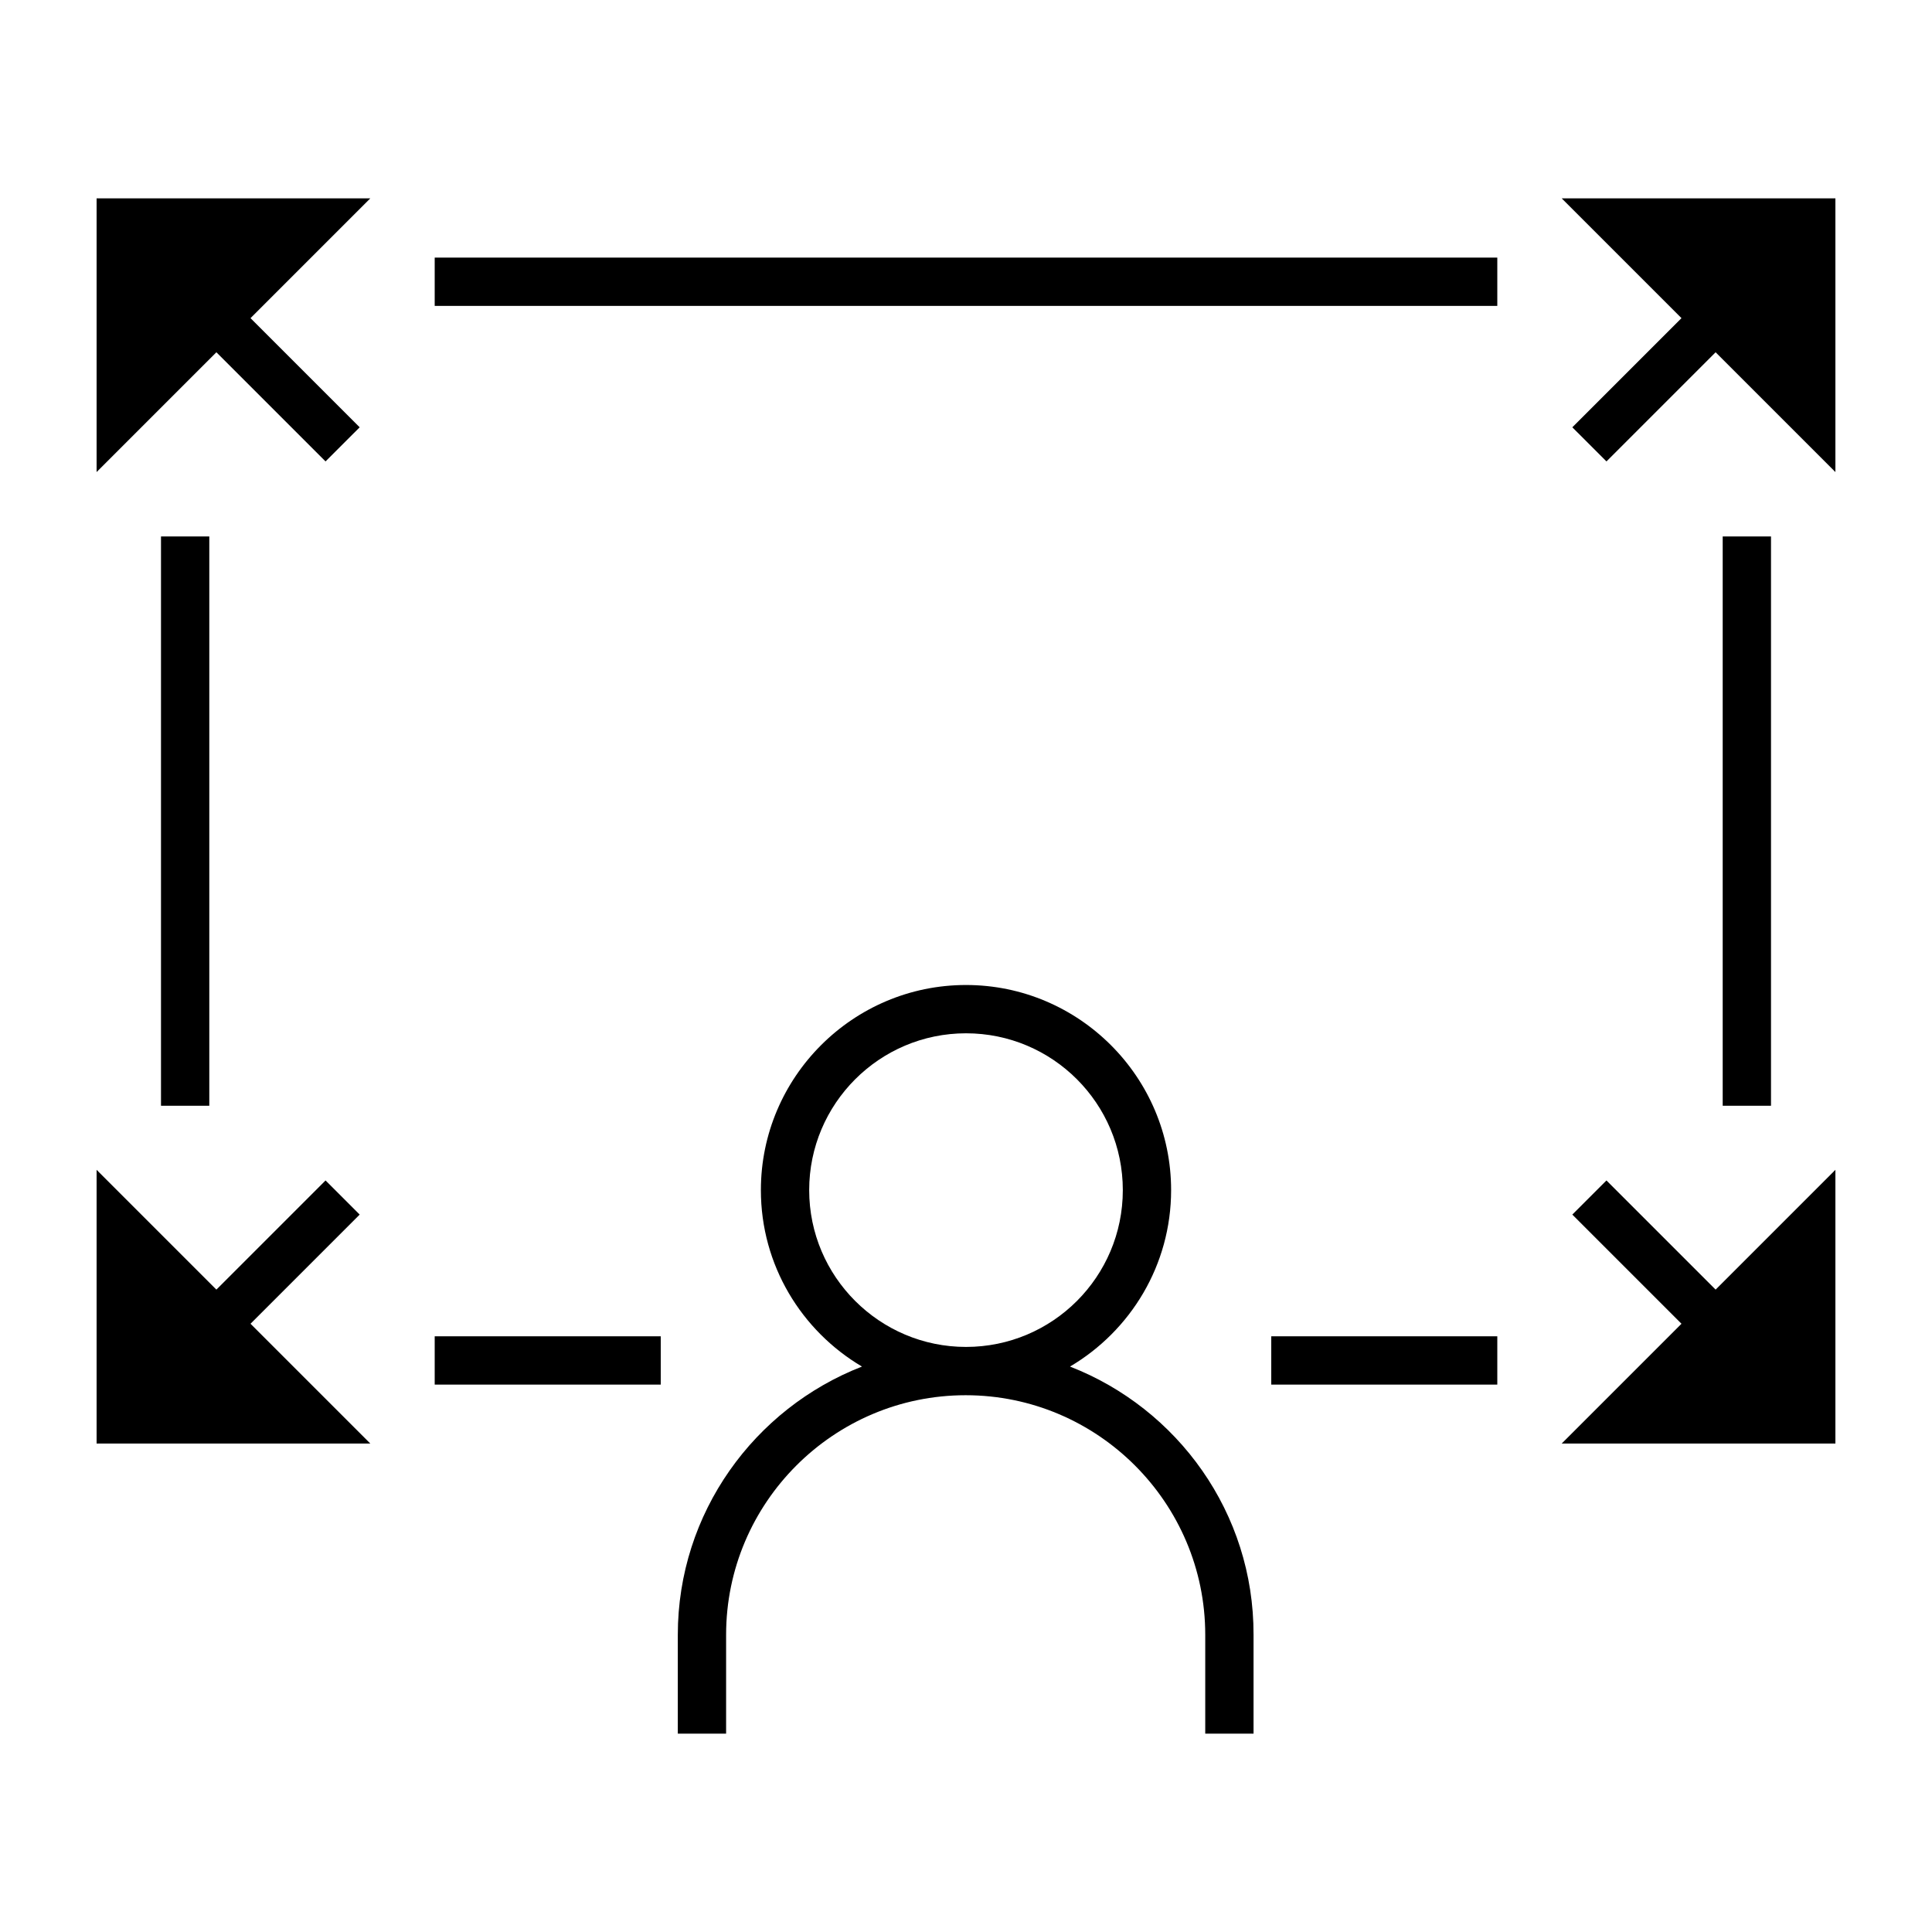
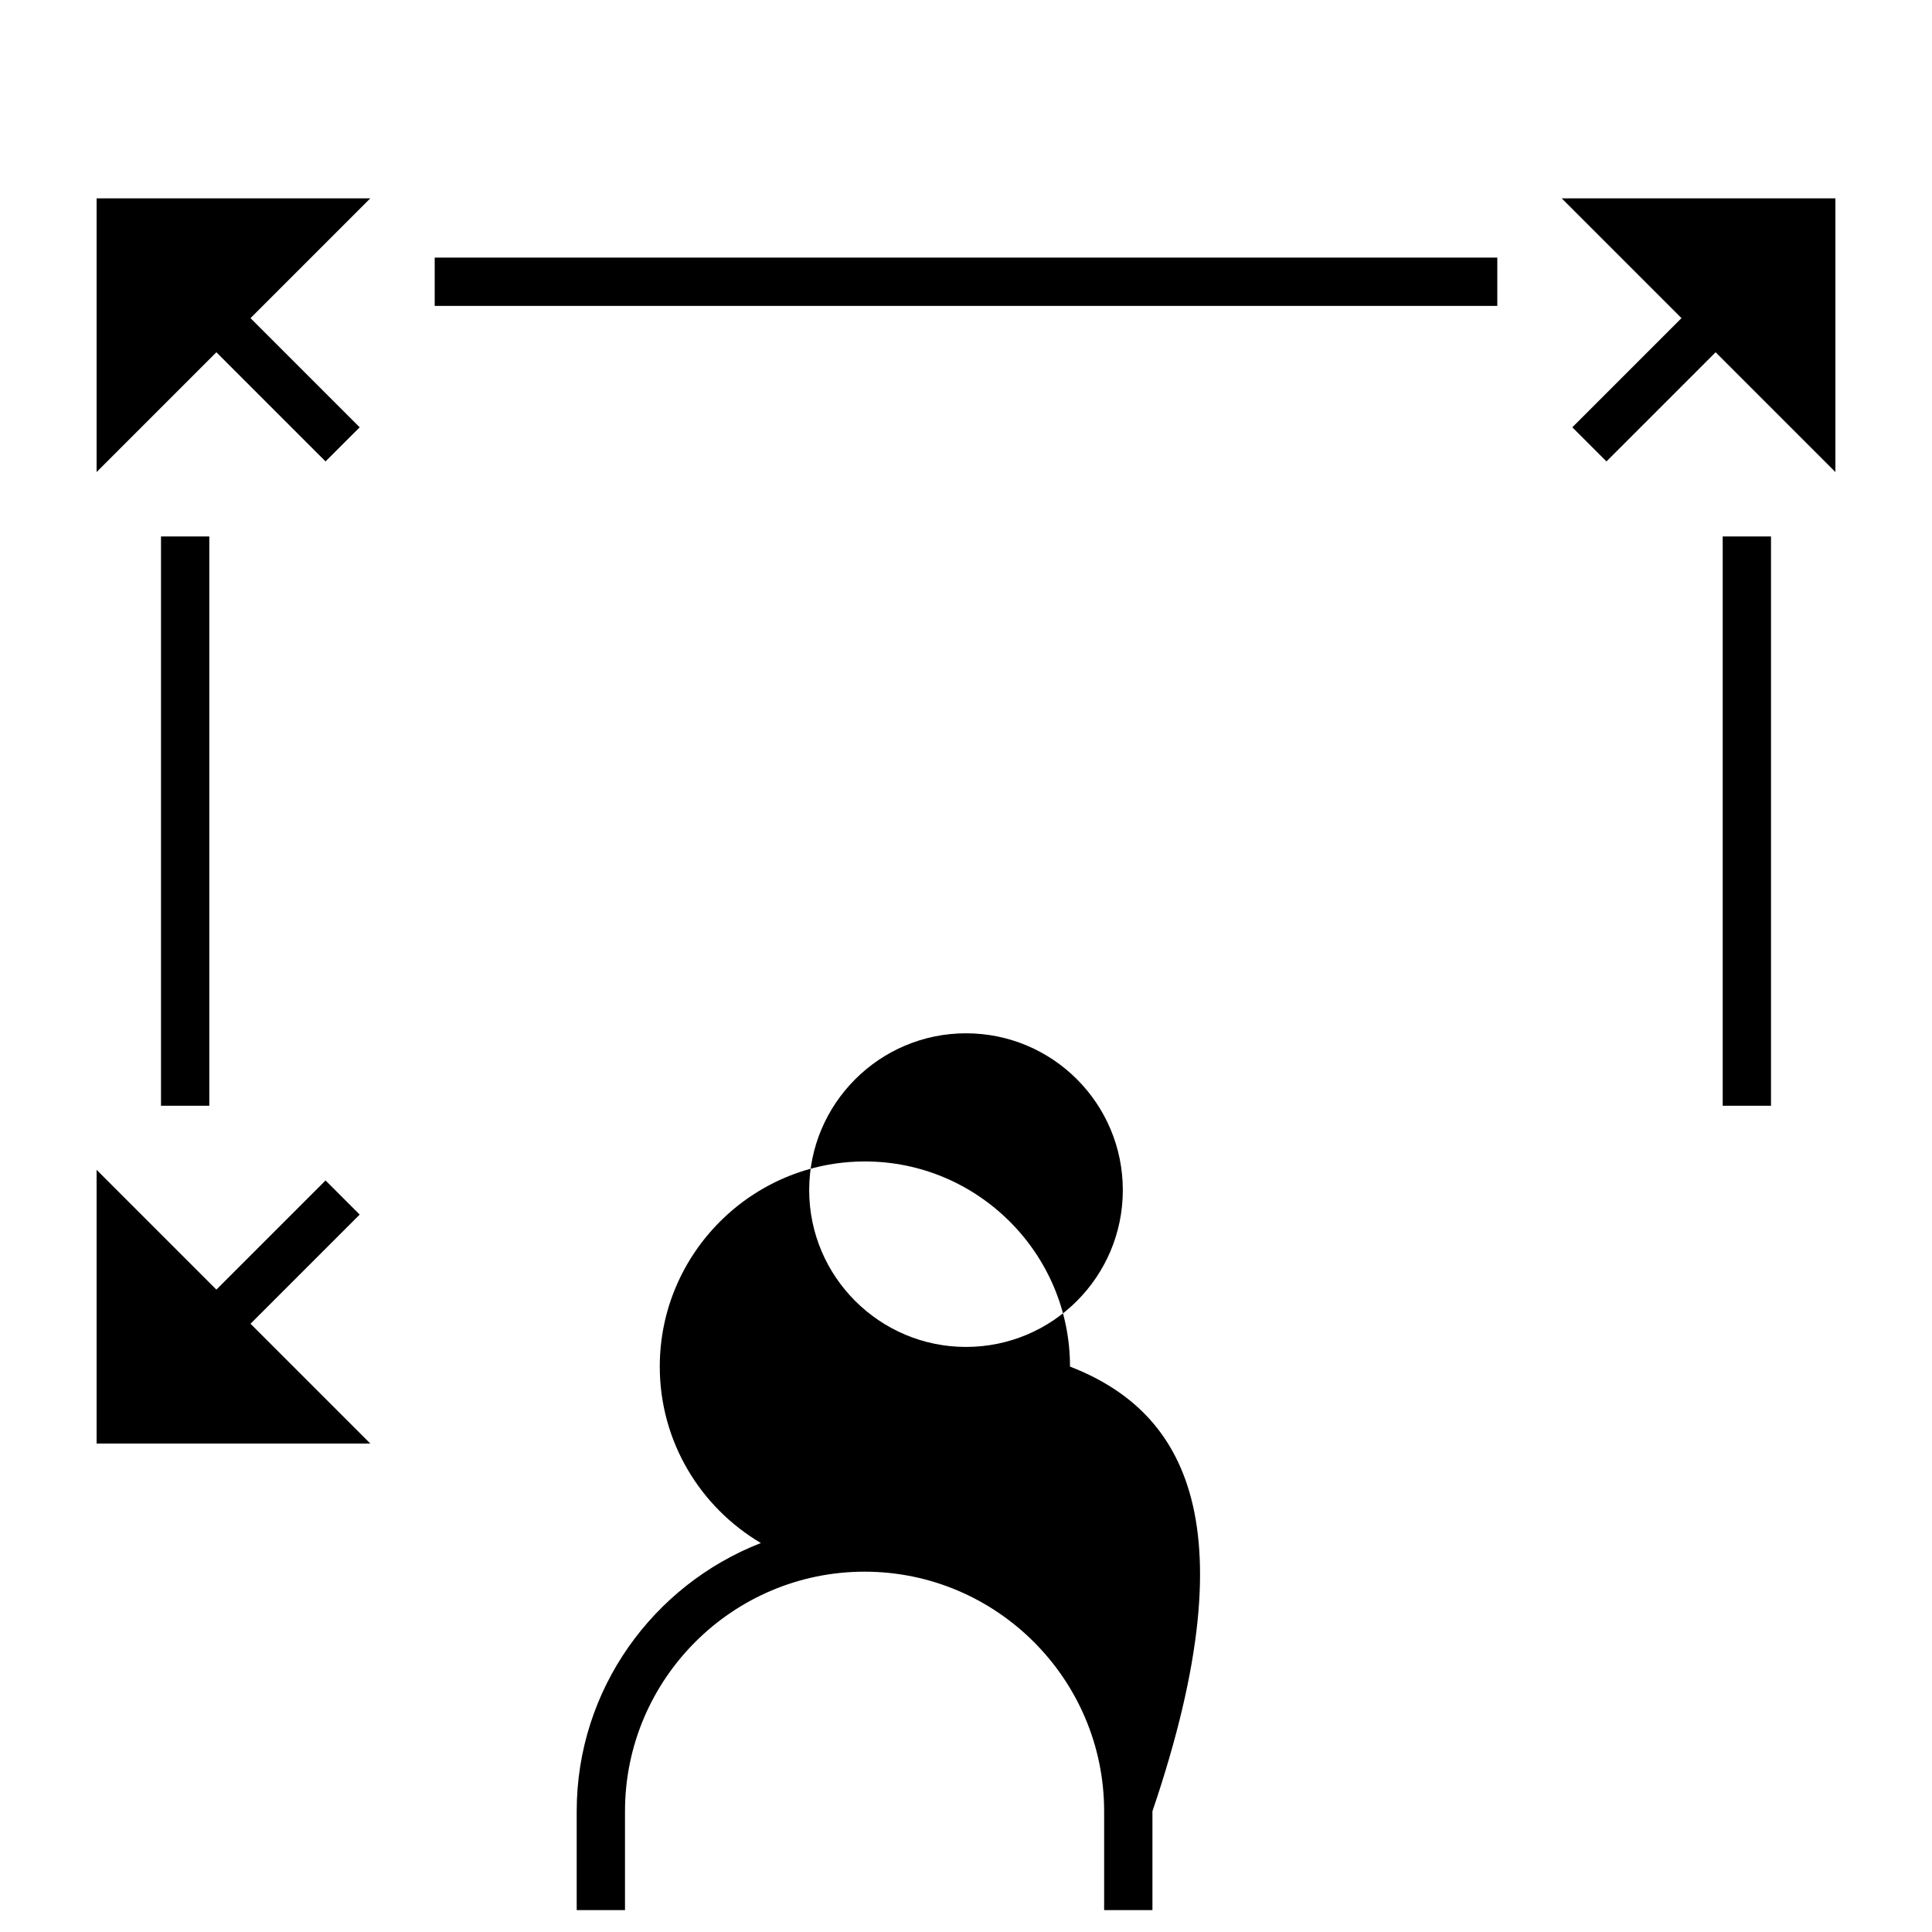
<svg xmlns="http://www.w3.org/2000/svg" version="1.1" id="Layer_1" x="0px" y="0px" viewBox="0 0 60 60" style="enable-background:new 0 0 60 60;" xml:space="preserve">
  <g id="XMLID_7_">
-     <rect id="XMLID_12_" x="39.48" y="41.5" width="7.02" height="1.5" />
    <rect id="XMLID_18_" x="5" y="16.66" width="1.5" height="17.68" />
-     <rect id="XMLID_19_" x="13.5" y="41.5" width="7.02" height="1.5" />
    <rect id="XMLID_25_" x="13.5" y="8" width="33" height="1.5" />
    <rect id="XMLID_26_" x="53.5" y="16.66" width="1.5" height="17.68" />
-     <path id="XMLID_29_" d="M33.23,42.44c1.88-1.11,3.14-3.15,3.14-5.48c0-3.51-2.86-6.37-6.37-6.37c-3.51,0-6.37,2.86-6.37,6.37   c0,2.33,1.26,4.37,3.14,5.48c-3.34,1.3-5.72,4.54-5.72,8.33v3.07h1.5v-3.07c0-4.1,3.34-7.44,7.44-7.44s7.44,3.34,7.44,7.44v3.07   h1.5v-3.07C38.94,46.98,36.57,43.74,33.23,42.44z M25.13,36.96c0-2.68,2.18-4.87,4.87-4.87c2.69,0,4.87,2.18,4.87,4.87   c0,2.69-2.18,4.87-4.87,4.87C27.32,41.83,25.13,39.65,25.13,36.96z" />
+     <path id="XMLID_29_" d="M33.23,42.44c0-3.51-2.86-6.37-6.37-6.37c-3.51,0-6.37,2.86-6.37,6.37   c0,2.33,1.26,4.37,3.14,5.48c-3.34,1.3-5.72,4.54-5.72,8.33v3.07h1.5v-3.07c0-4.1,3.34-7.44,7.44-7.44s7.44,3.34,7.44,7.44v3.07   h1.5v-3.07C38.94,46.98,36.57,43.74,33.23,42.44z M25.13,36.96c0-2.68,2.18-4.87,4.87-4.87c2.69,0,4.87,2.18,4.87,4.87   c0,2.69-2.18,4.87-4.87,4.87C27.32,41.83,25.13,39.65,25.13,36.96z" />
    <polygon id="XMLID_30_" points="3,14.66 6.72,10.94 10.11,14.33 11.17,13.27 7.78,9.88 11.5,6.16 3,6.16  " />
    <polygon id="XMLID_31_" points="48.5,6.16 52.22,9.88 48.83,13.27 49.89,14.33 53.28,10.94 57,14.66 57,6.16  " />
    <polygon id="XMLID_32_" points="11.17,37.72 10.11,36.66 6.72,40.05 3,36.33 3,44.83 11.5,44.83 7.78,41.11  " />
-     <polygon id="XMLID_33_" points="49.89,36.66 48.83,37.72 52.22,41.11 48.5,44.83 57,44.83 57,36.33 53.28,40.05  " />
  </g>
</svg>